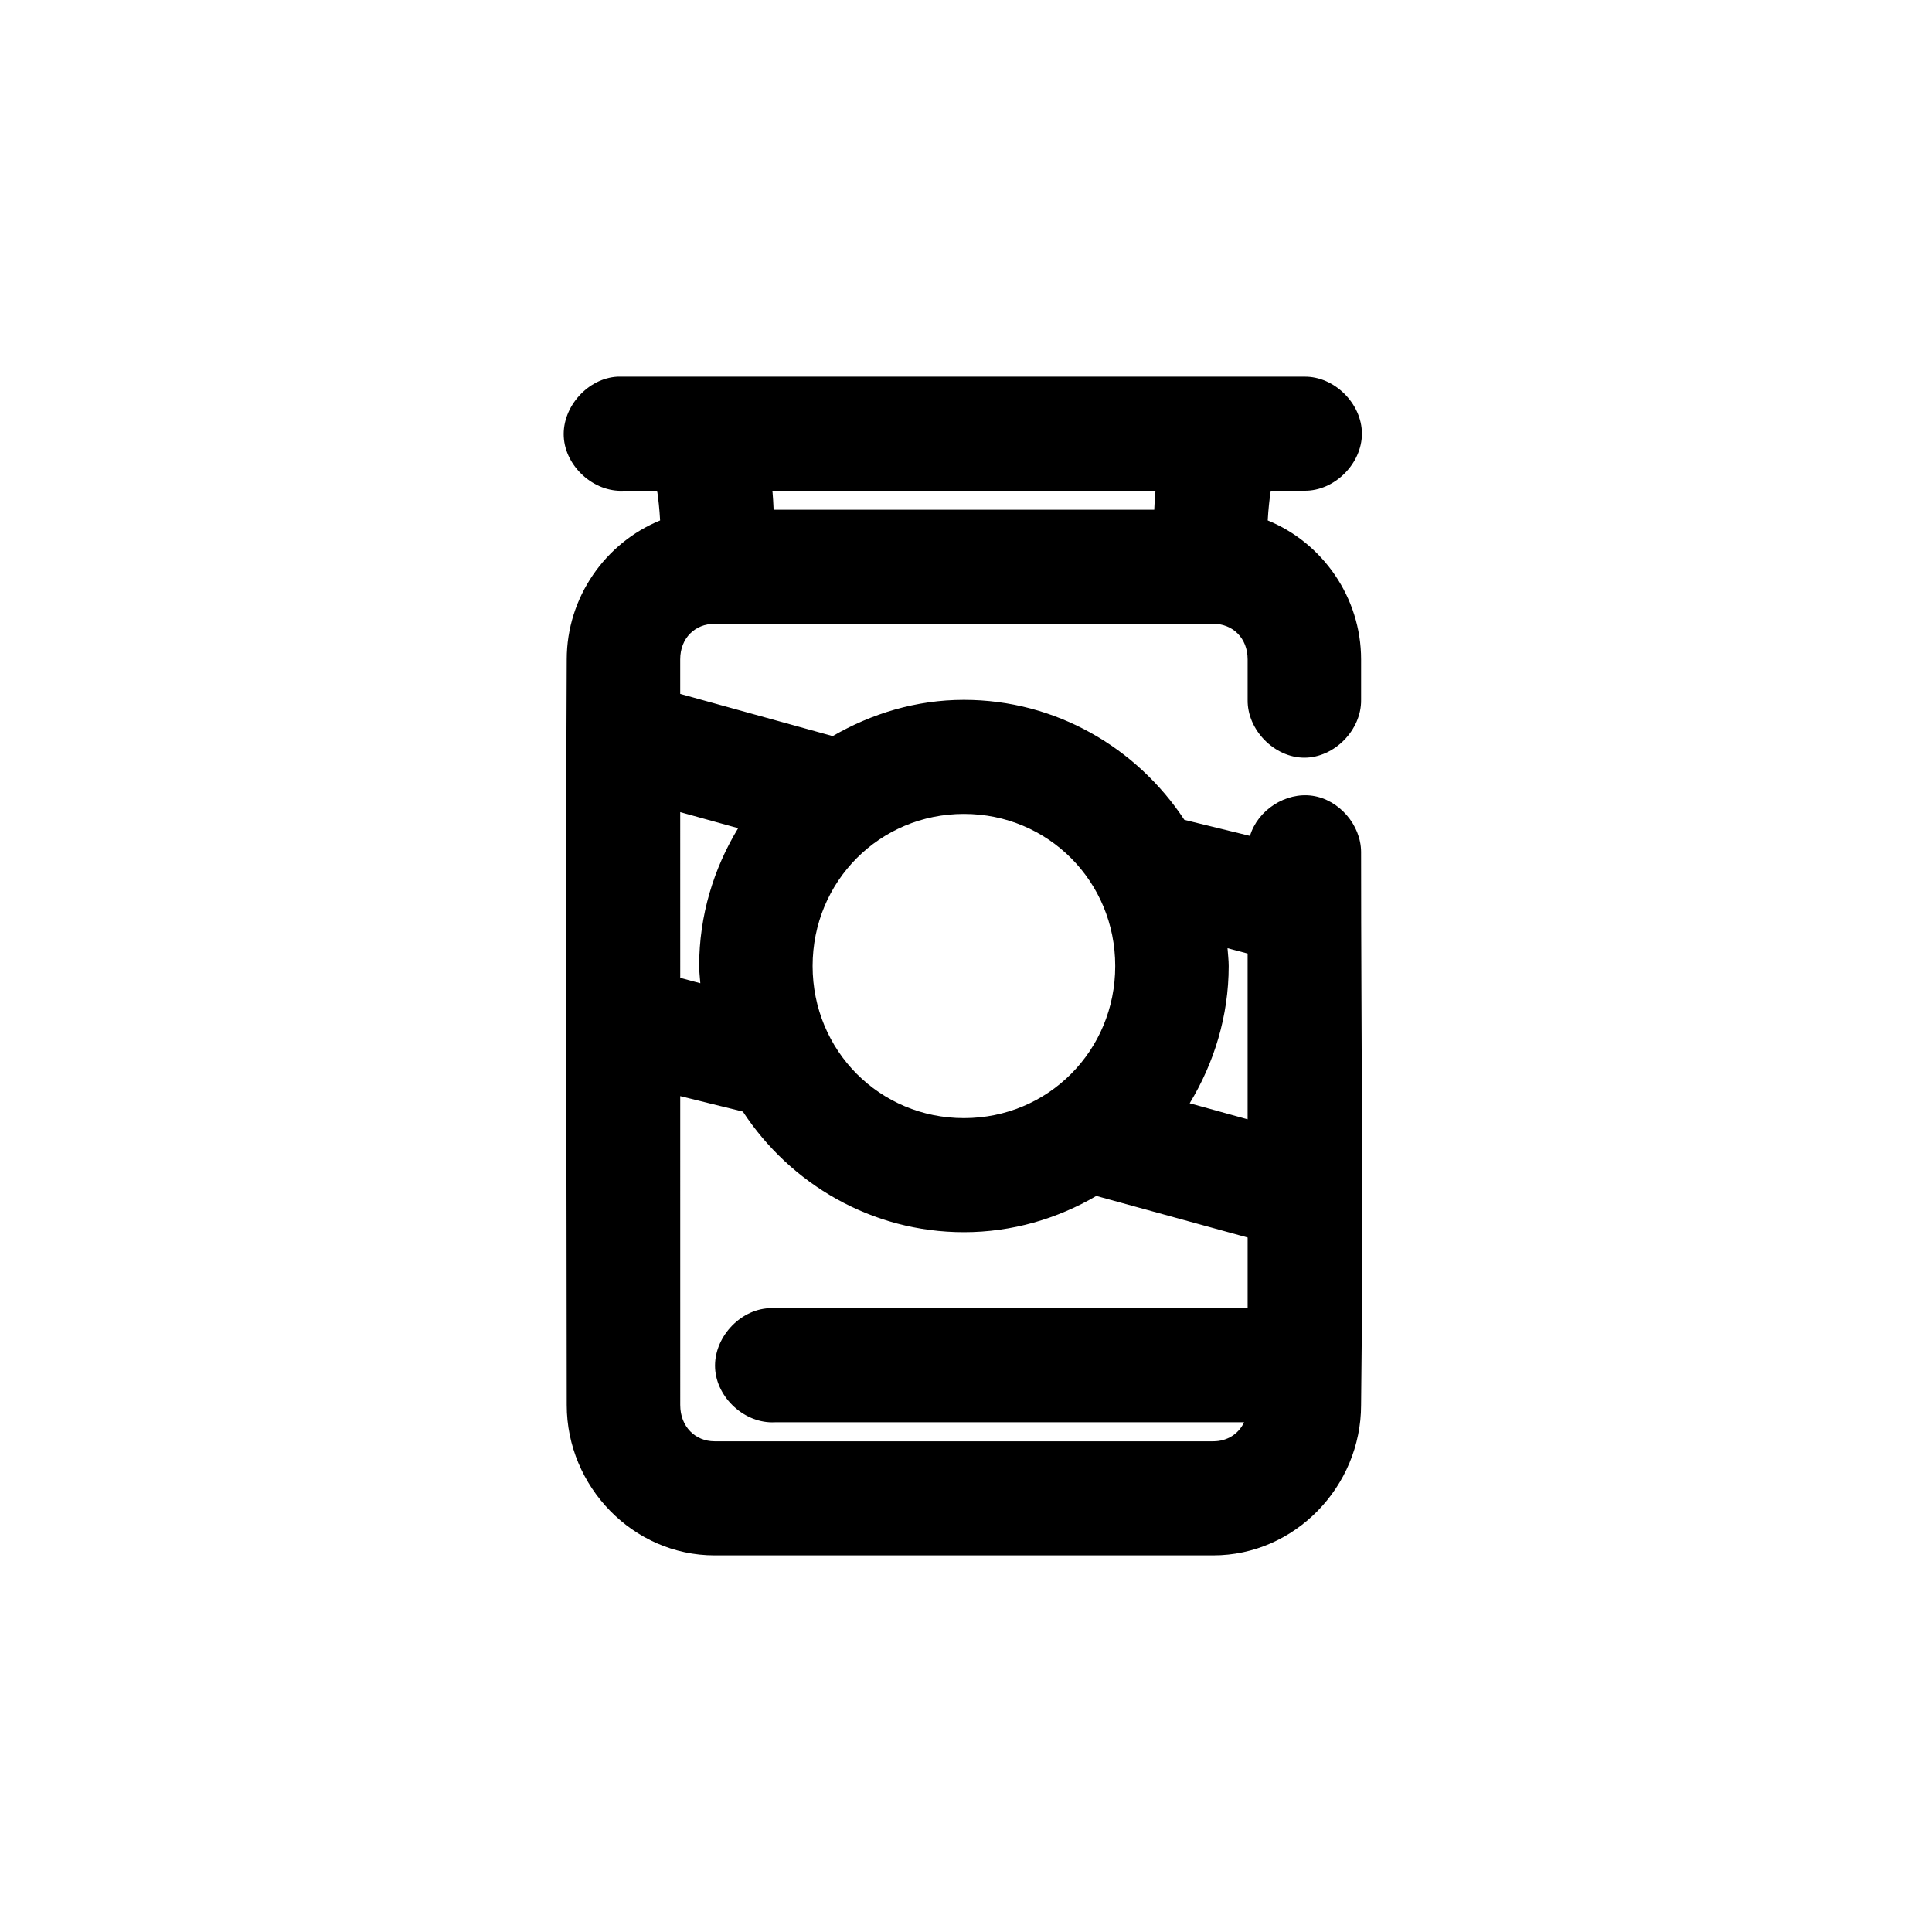
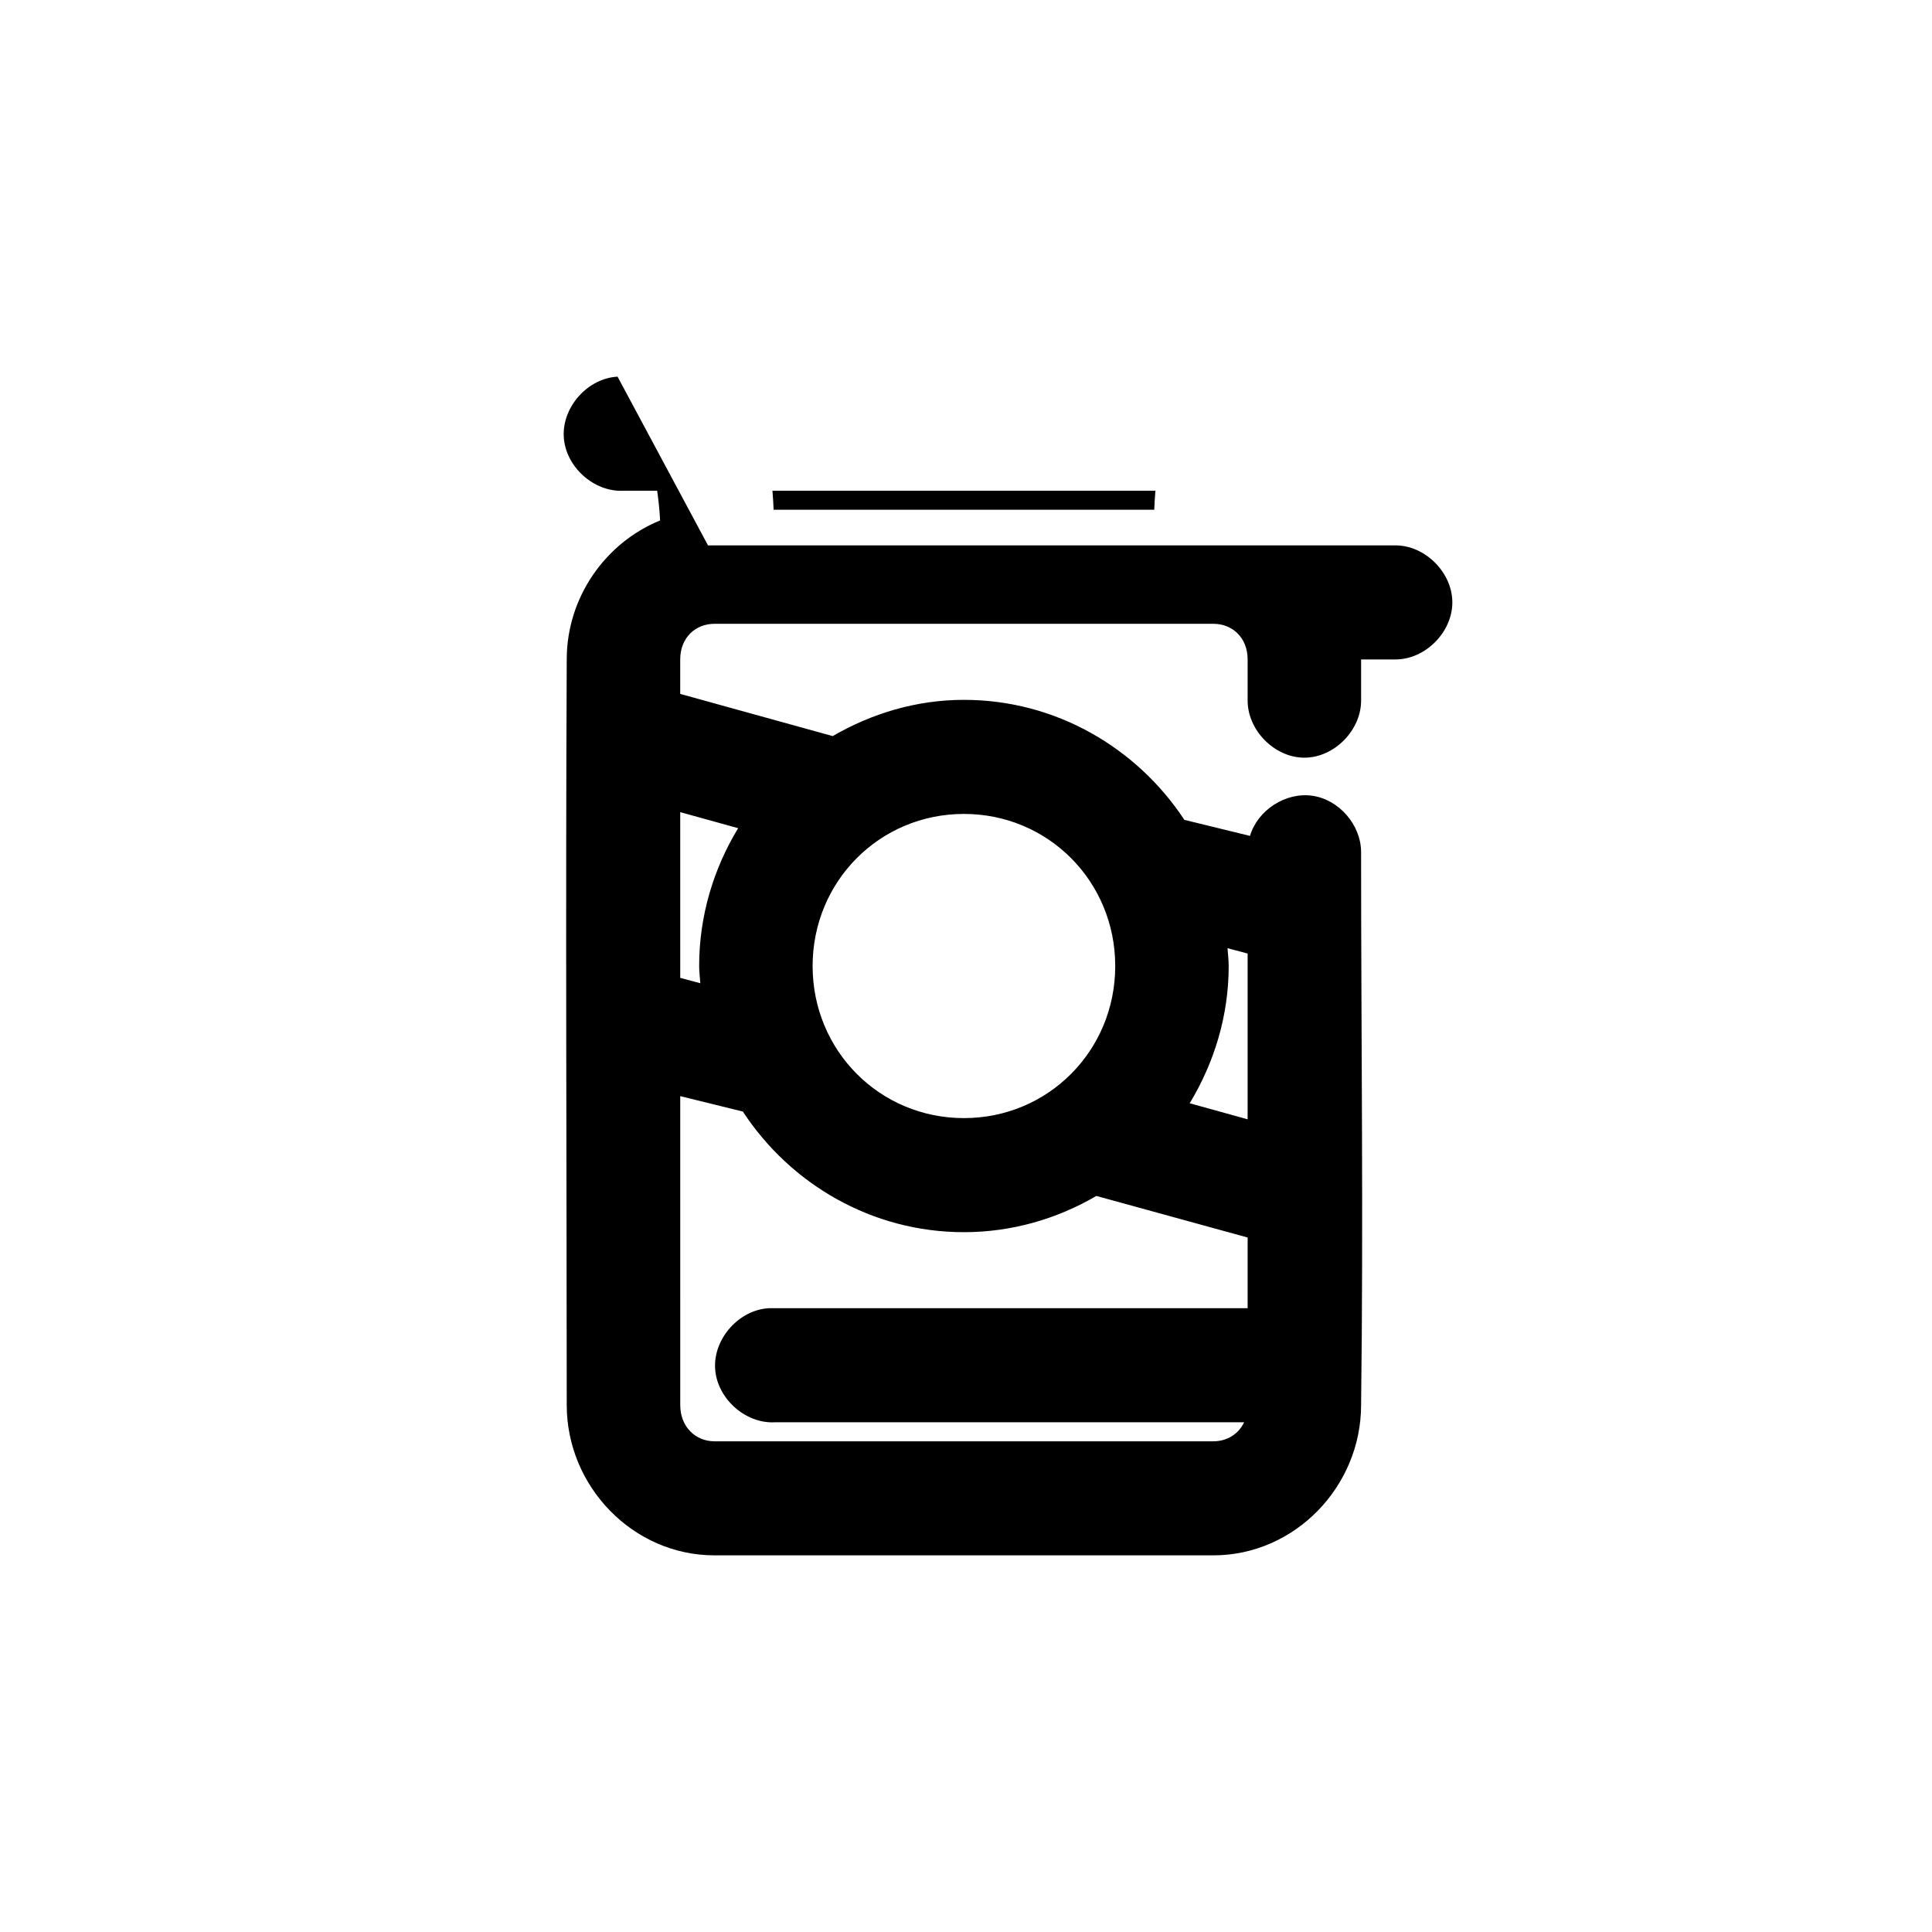
<svg xmlns="http://www.w3.org/2000/svg" fill="#000000" width="800px" height="800px" version="1.1" viewBox="144 144 512 512">
-   <path d="m307.66 243.82c-7.875 0.41-14.668 7.988-14.258 15.902 0.41 7.914 7.949 14.742 15.824 14.328h8.93c0.305 2.144 0.617 4.789 0.781 7.871-14.457 5.894-24.746 20.324-24.746 36.84-0.332 67.793-0.012 139.2 0 197.59 0 21.621 17.59 39.832 39.156 39.832h132.2c21.566 0 39.156-18.211 39.156-39.832 0.637-49.234 0-97.453 0-146.58-0.035-7.172-5.84-13.867-12.898-14.887-7.062-1.02-14.504 3.766-16.547 10.637l-17.387-4.25c-12.582-19.086-34.062-31.805-58.426-31.805-12.66 0-24.492 3.644-34.773 9.605l-40.41-11.18v-9.133c0-5.731 3.996-9.445 9.086-9.445h132.2c5.09 0 9.086 3.715 9.086 9.445v10.707c-0.113 7.984 7.094 15.328 15.035 15.328 7.945 0 15.148-7.344 15.035-15.328v-10.707c0-16.516-10.289-30.945-24.746-36.84 0.16-3.004 0.492-5.758 0.781-7.871h8.93c7.945 0.113 15.25-7.129 15.25-15.113s-7.309-15.227-15.25-15.113h-182.01zm41.039 30.23h101.5c-0.164 1.742-0.234 3.43-0.312 5.039h-100.87c-0.078-1.609-0.152-3.297-0.312-5.039zm-24.434 85.176 15.352 4.25c-6.481 10.672-10.336 23.172-10.336 36.527 0 1.527 0.215 3.062 0.312 4.566l-5.324-1.418zm75.184 0.473c22.324 0 40.098 17.867 40.098 40.305s-17.773 40.305-40.098 40.305-40.098-17.867-40.098-40.305 17.773-40.305 40.098-40.305zm69.859 35.582 5.324 1.418v43.926l-15.352-4.25c6.438-10.645 10.336-23.062 10.336-36.367 0-1.582-0.211-3.168-0.312-4.723zm-145.04 39.203 16.602 4.094c12.562 19.184 34.145 31.961 58.582 31.961 12.758 0 24.754-3.559 35.086-9.605l40.098 11.02v18.734h-126.87c-7.875 0.414-14.668 7.988-14.258 15.902 0.41 7.914 7.949 14.742 15.824 14.328h124.37c-1.484 3.148-4.555 5.039-8.145 5.039h-132.2c-5.09 0-9.086-3.875-9.086-9.605z" />
+   <path d="m307.66 243.82c-7.875 0.41-14.668 7.988-14.258 15.902 0.41 7.914 7.949 14.742 15.824 14.328h8.93c0.305 2.144 0.617 4.789 0.781 7.871-14.457 5.894-24.746 20.324-24.746 36.84-0.332 67.793-0.012 139.2 0 197.59 0 21.621 17.59 39.832 39.156 39.832h132.2c21.566 0 39.156-18.211 39.156-39.832 0.637-49.234 0-97.453 0-146.58-0.035-7.172-5.84-13.867-12.898-14.887-7.062-1.02-14.504 3.766-16.547 10.637l-17.387-4.25c-12.582-19.086-34.062-31.805-58.426-31.805-12.66 0-24.492 3.644-34.773 9.605l-40.41-11.18v-9.133c0-5.731 3.996-9.445 9.086-9.445h132.2c5.09 0 9.086 3.715 9.086 9.445v10.707c-0.113 7.984 7.094 15.328 15.035 15.328 7.945 0 15.148-7.344 15.035-15.328v-10.707h8.93c7.945 0.113 15.25-7.129 15.25-15.113s-7.309-15.227-15.25-15.113h-182.01zm41.039 30.23h101.5c-0.164 1.742-0.234 3.43-0.312 5.039h-100.87c-0.078-1.609-0.152-3.297-0.312-5.039zm-24.434 85.176 15.352 4.25c-6.481 10.672-10.336 23.172-10.336 36.527 0 1.527 0.215 3.062 0.312 4.566l-5.324-1.418zm75.184 0.473c22.324 0 40.098 17.867 40.098 40.305s-17.773 40.305-40.098 40.305-40.098-17.867-40.098-40.305 17.773-40.305 40.098-40.305zm69.859 35.582 5.324 1.418v43.926l-15.352-4.25c6.438-10.645 10.336-23.062 10.336-36.367 0-1.582-0.211-3.168-0.312-4.723zm-145.04 39.203 16.602 4.094c12.562 19.184 34.145 31.961 58.582 31.961 12.758 0 24.754-3.559 35.086-9.605l40.098 11.02v18.734h-126.87c-7.875 0.414-14.668 7.988-14.258 15.902 0.41 7.914 7.949 14.742 15.824 14.328h124.37c-1.484 3.148-4.555 5.039-8.145 5.039h-132.2c-5.09 0-9.086-3.875-9.086-9.605z" />
</svg>